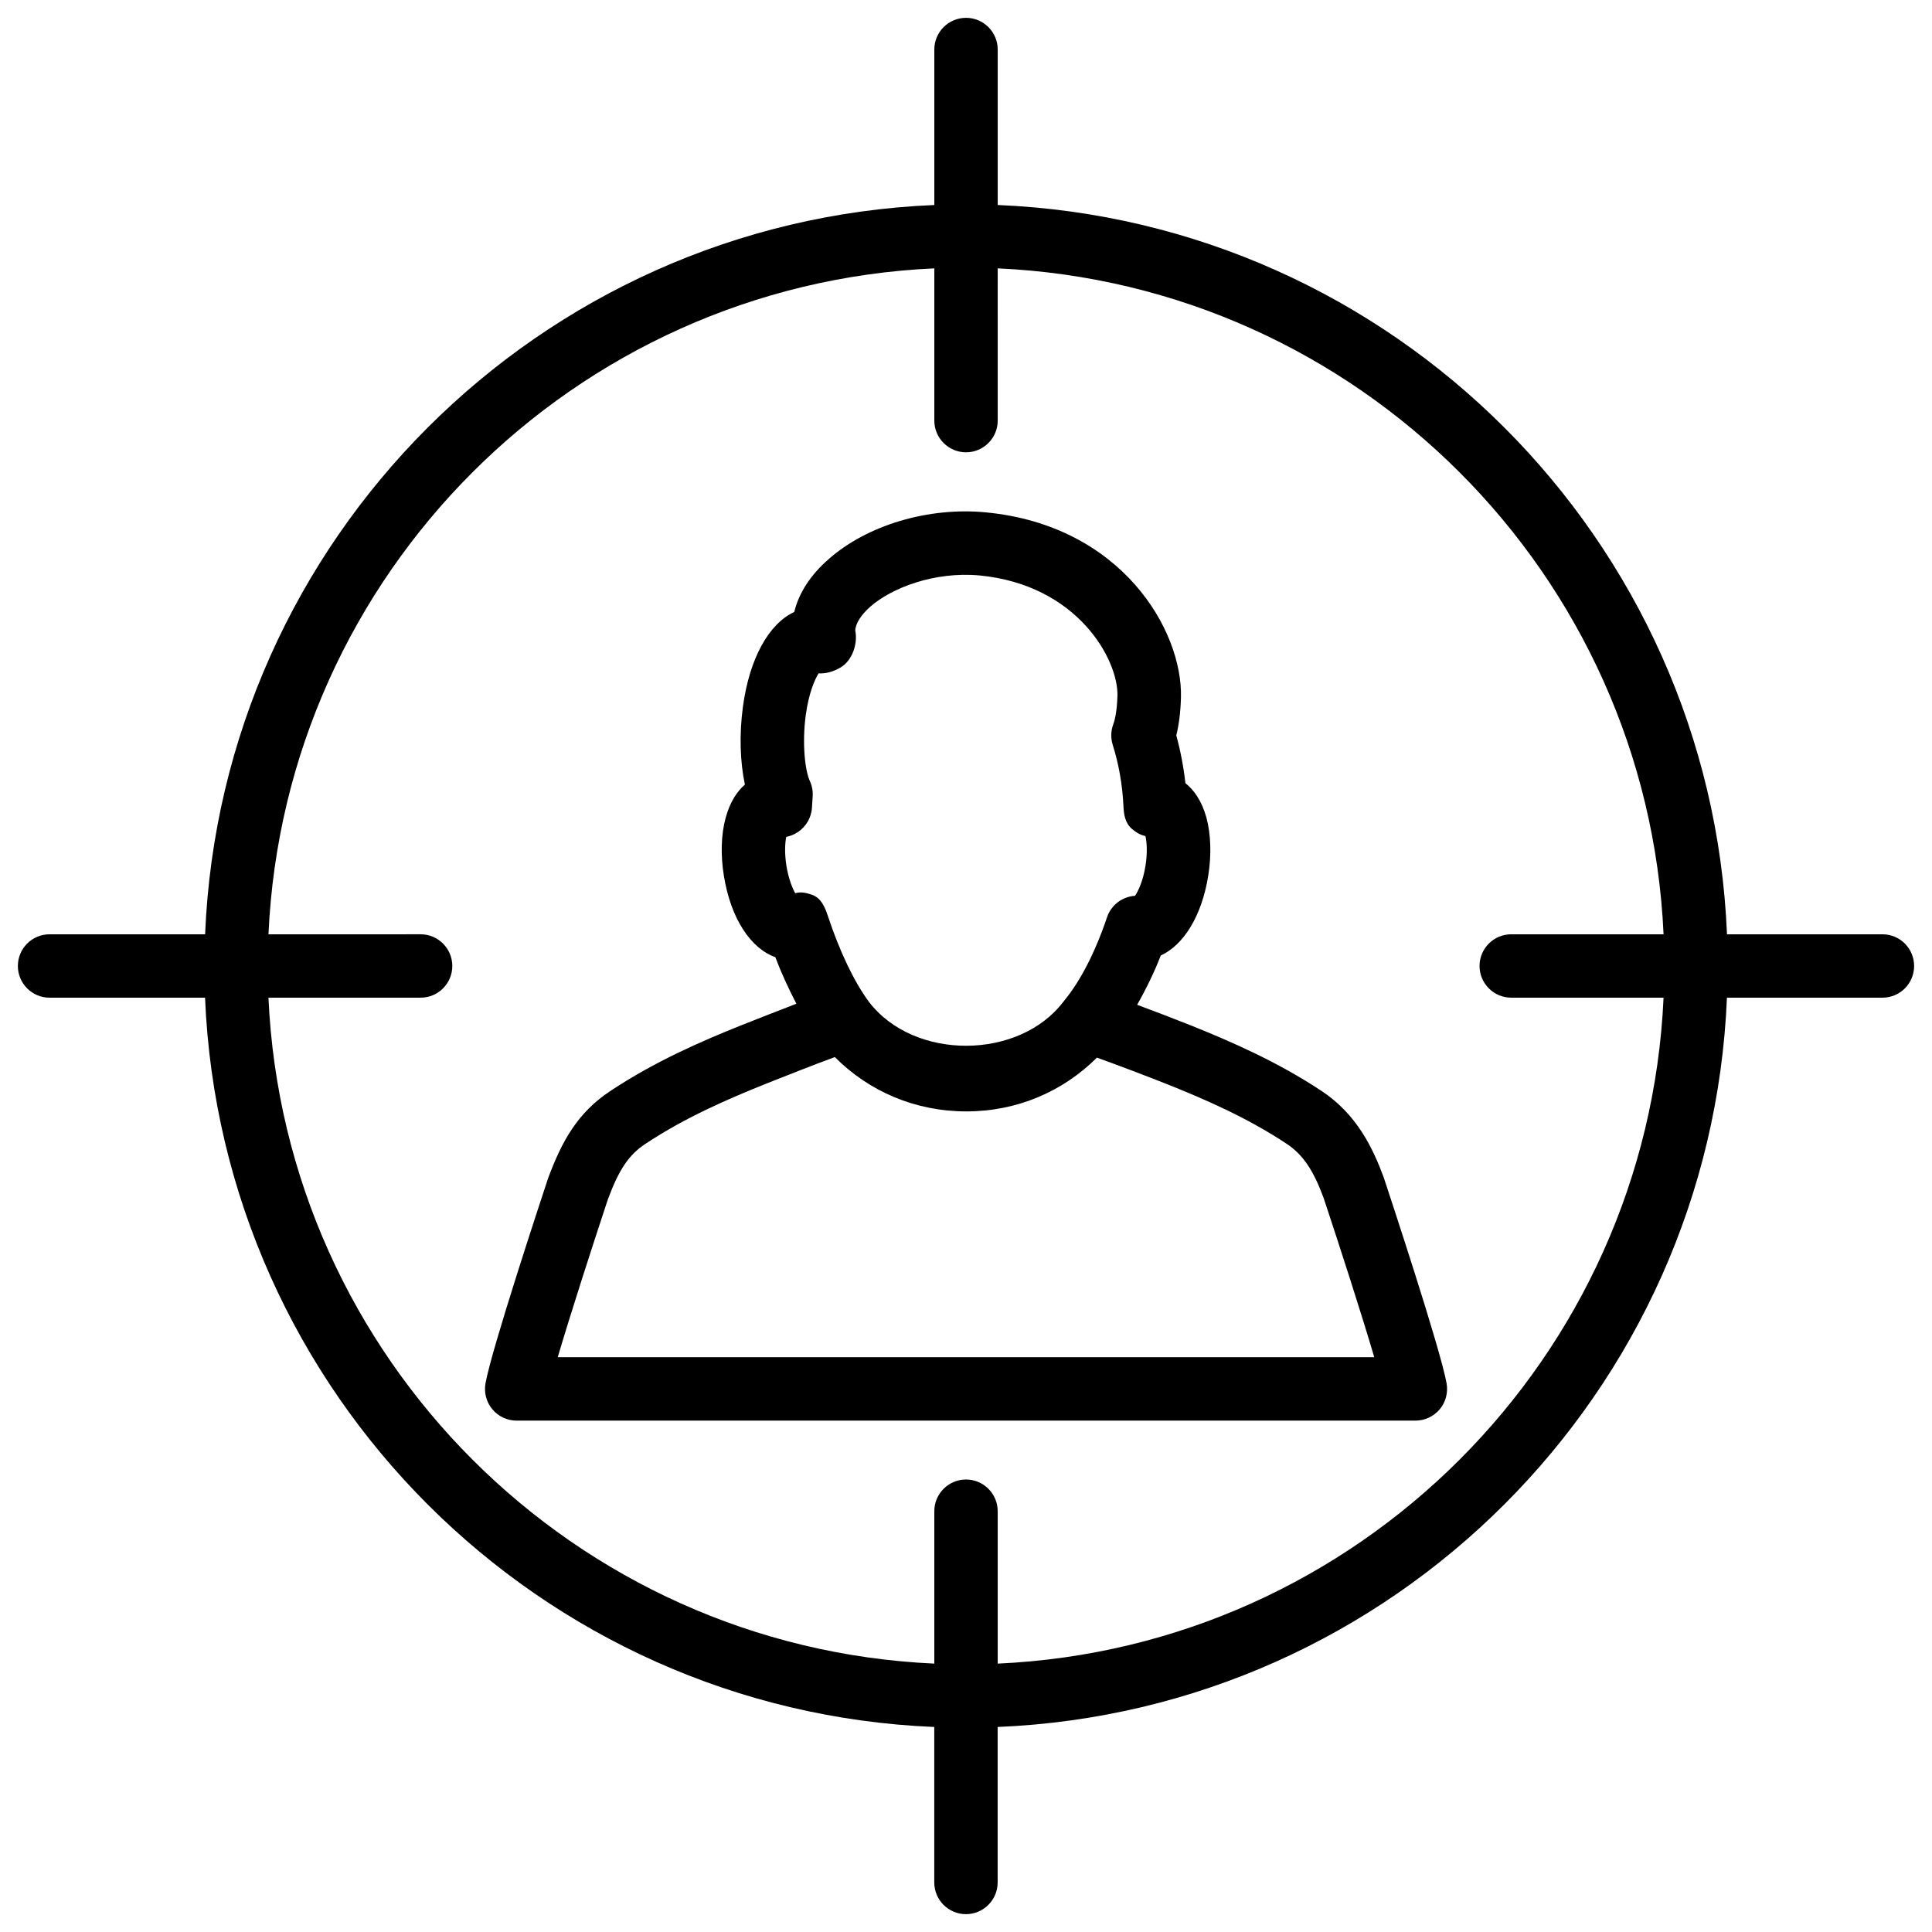
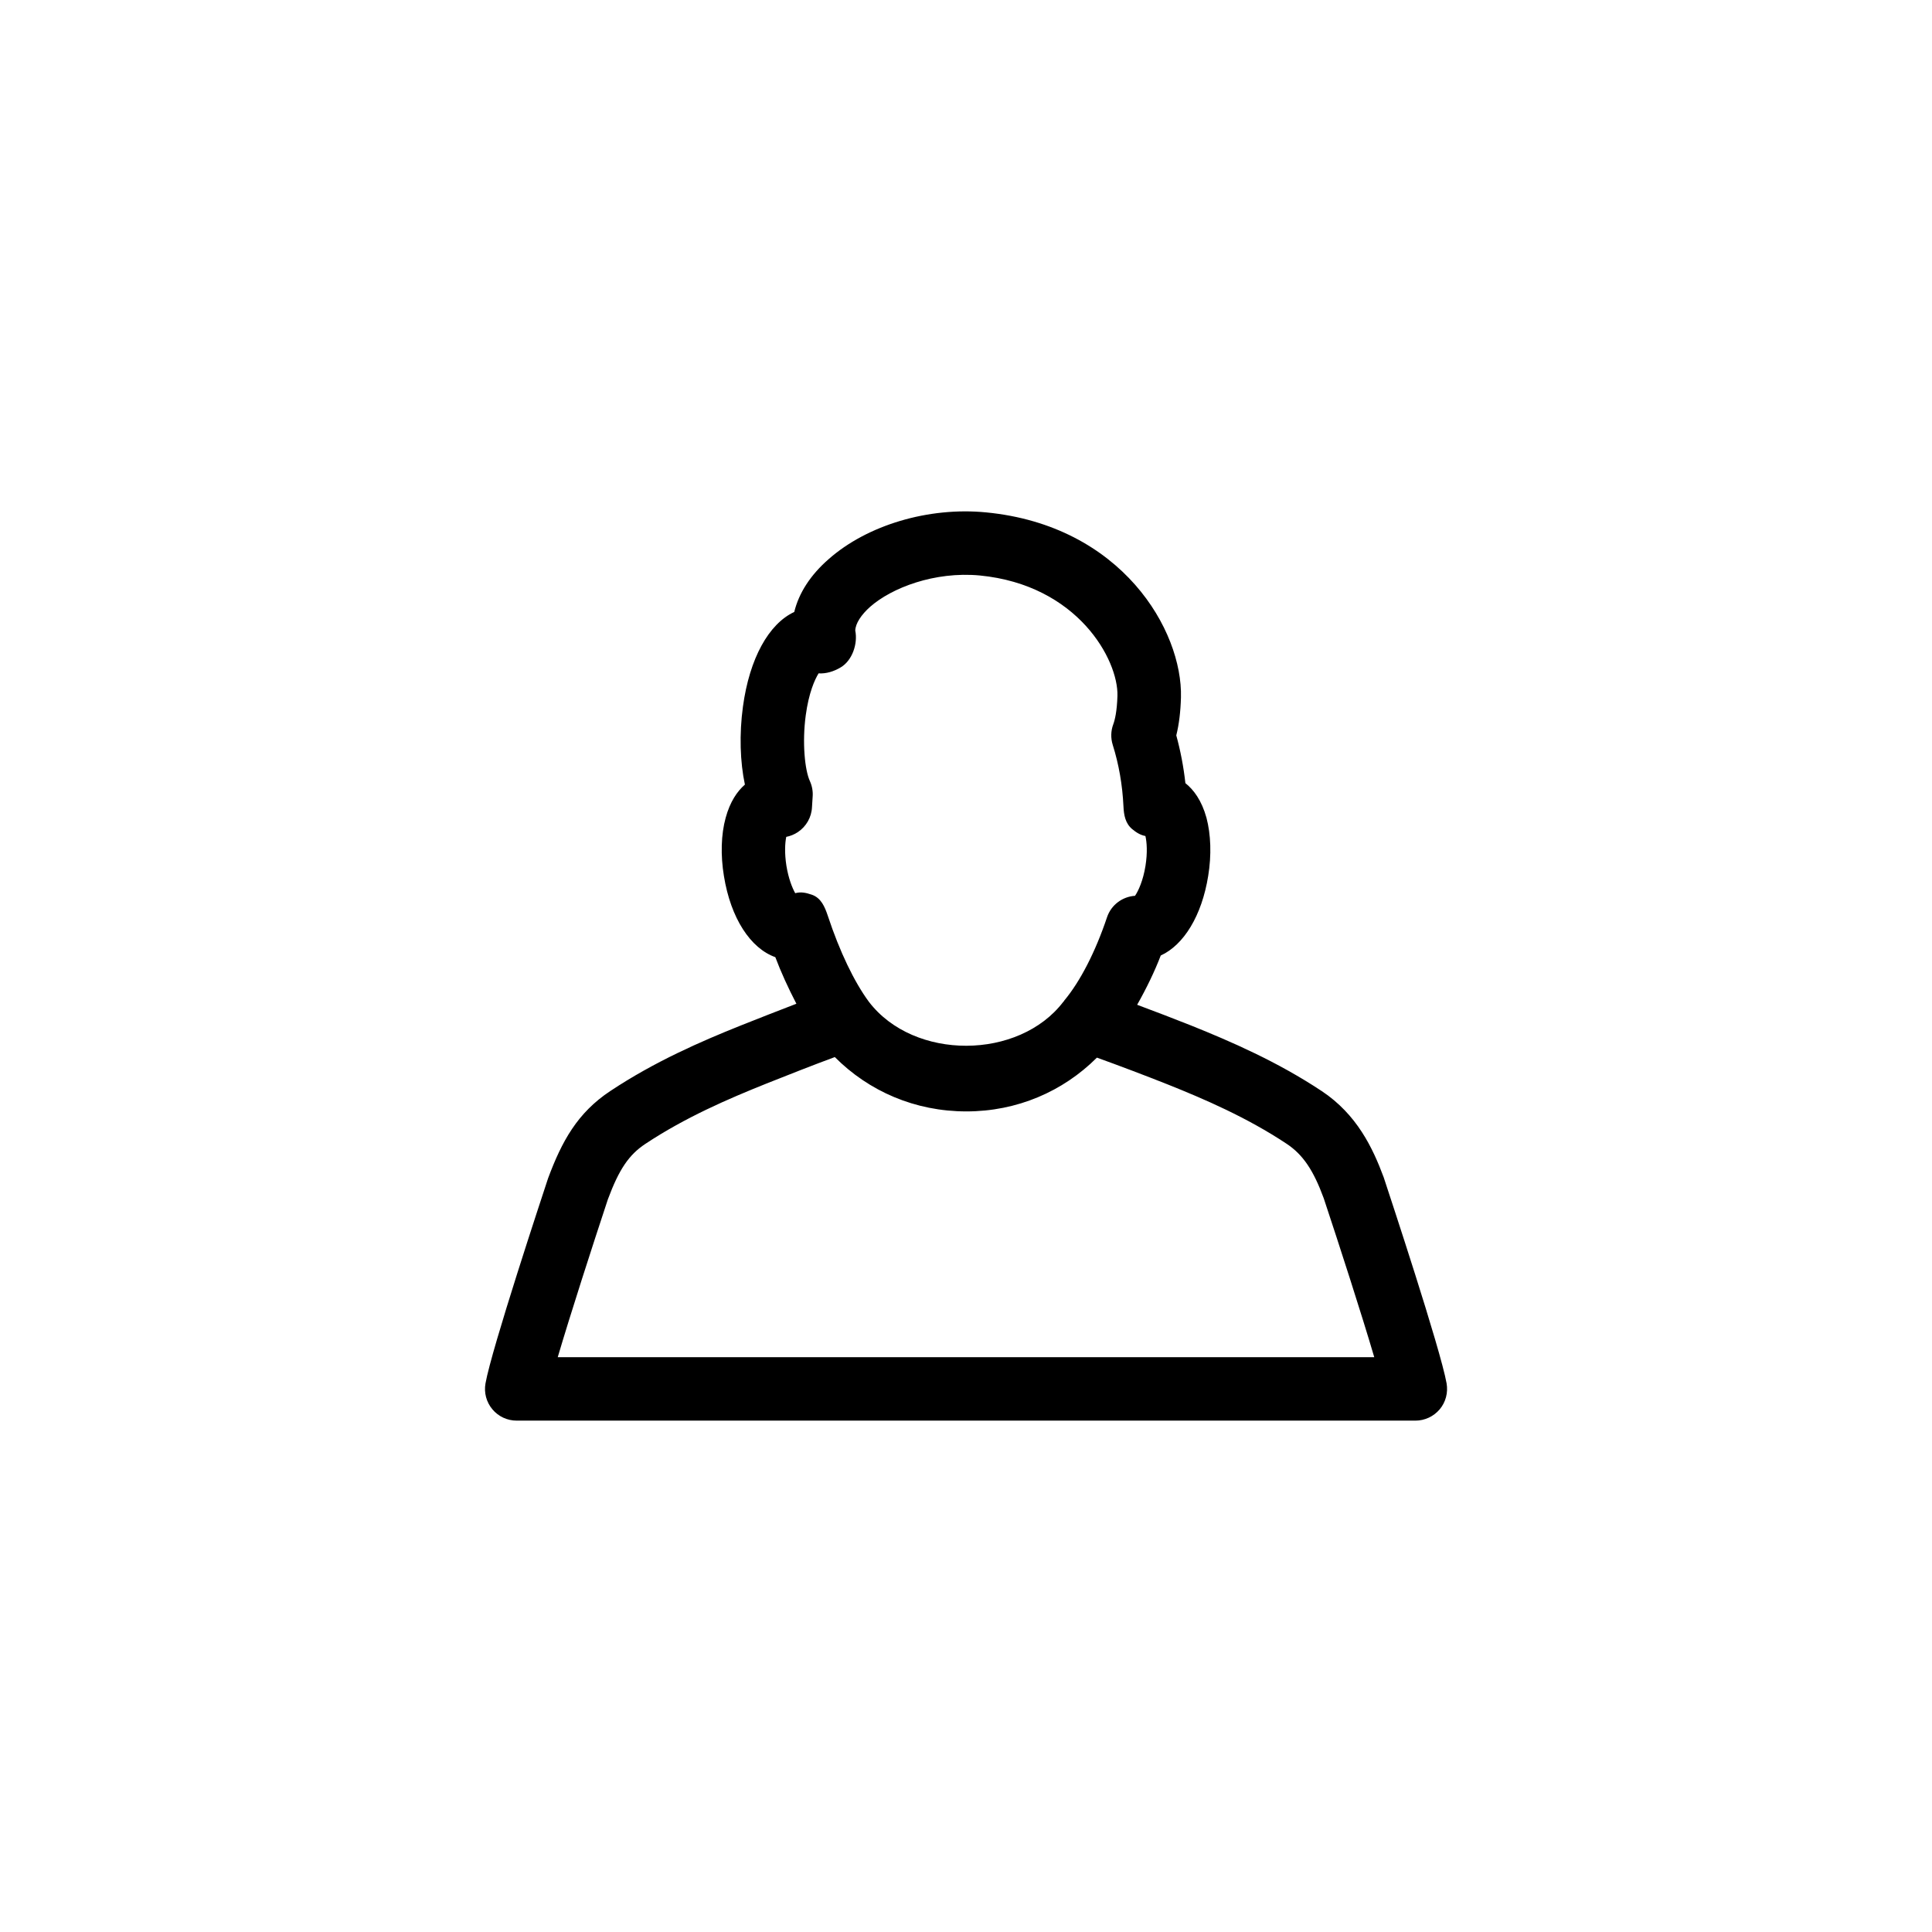
<svg xmlns="http://www.w3.org/2000/svg" width="800px" height="800px" version="1.1" viewBox="144 144 512 512">
  <defs>
    <clipPath id="a">
-       <path d="m148.09 148.09h503.81v503.81h-503.81z" />
-     </clipPath>
+       </clipPath>
  </defs>
  <path d="m494.29 433.16c-11.797-7.828-24.121-13.16-34.617-17.383-4.41-1.762-9.383-3.652-14.316-5.5 2.519-4.449 4.68-8.941 6.254-13.059 6.066-2.769 10.875-10.496 12.574-21.098 0.902-5.5 0.715-10.98-0.461-15.406-1.281-4.641-3.422-7.453-5.582-9.172-0.484-4.367-1.301-8.586-2.414-12.66 0.715-2.875 1.133-6.191 1.238-10.055 0.461-17.719-15.641-45.555-51.641-49.039-15.324-1.492-31.531 3.402-41.691 12.363-4.844 4.203-7.93 9.012-9.148 14.027-6.738 3.129-11.859 12.262-13.602 25.109-0.988 7.223-0.754 14.695 0.523 20.637-1.996 1.738-3.926 4.488-5.102 8.812-1.219 4.43-1.363 9.91-0.461 15.406 1.805 11.211 7.055 19.188 13.625 21.516 1.469 3.906 3.402 8.145 5.582 12.344-4.891 1.867-9.867 3.84-14.758 5.773-10.477 4.199-22.777 9.531-34.594 17.383-8.668 5.75-12.805 13.289-16.457 23.113-1.512 4.598-14.969 45.219-16.582 54.348-0.441 2.457 0.23 4.953 1.828 6.863 1.594 1.91 3.945 3 6.445 3h238.16c2.477 0 4.828-1.09 6.445-3 1.594-1.891 2.246-4.41 1.828-6.863-1.617-9.133-15.074-49.75-16.668-54.602-2.906-7.828-7.106-16.664-16.406-22.859zm-139.55-52.457c-0.82-1.469-1.785-3.926-2.332-7.262-0.523-3.359-0.379-6.023-0.043-7.66 1.07-0.211 2.121-0.629 3.066-1.258 2.246-1.492 3.652-3.969 3.758-6.656l0.168-2.664c0.125-1.426-0.125-2.856-0.715-4.176-1.34-2.863-2.094-10.188-1.109-17.473 0.797-5.898 2.352-9.406 3.402-11.105 1.973 0.125 4.008-0.484 5.836-1.574 3.086-1.805 4.598-6.277 3.883-9.781 0.062-1.828 1.512-4.137 4.008-6.34 5.668-4.953 16.941-9.363 28.969-8.25 25.988 2.519 36.758 22.355 36.504 31.887-0.125 4.113-0.672 6.383-1.113 7.578-0.652 1.742-0.691 3.672-0.125 5.457 1.594 5.082 2.562 10.539 2.832 16.27 0.105 2.332 0.504 4.492 2.289 6.004 1.156 0.965 2.246 1.617 3.527 1.848 0.379 1.617 0.586 4.367 0.02 7.914-0.629 3.926-1.891 6.633-2.769 7.934-3.297 0.211-6.32 2.371-7.43 5.711-3.066 9.133-7.094 16.984-11.336 22.062-0.043 0.062-0.043 0.125-0.082 0.168-0.043 0.043-0.105 0.062-0.125 0.105-11.754 15.492-39.613 15.68-51.555 0.043-3.906-5.289-7.766-13.352-10.875-22.754-0.82-2.457-1.805-4.766-4.242-5.625-1.66-0.57-2.981-0.801-4.41-0.402zm-62.934 122.97c3.379-11.461 9.195-29.473 13.289-41.836 2.961-7.957 5.562-11.797 9.93-14.695 10.539-6.992 21.852-11.883 32.117-15.996 5.75-2.289 12.07-4.785 18.094-7.012 9.027 9.07 21.266 14.402 34.867 14.402 13.434 0 25.59-5.269 34.594-14.254 6.277 2.266 12.973 4.809 18.727 7.094 9.719 3.883 21.055 8.773 31.551 15.742 4.324 2.875 7.094 6.992 9.824 14.422 4.176 12.574 10.012 30.629 13.395 42.133z" />
  <g clip-path="url(#a)">
-     <path d="m642.88 391.6h-41.207c-4.324-104.73-88.566-188.93-193.27-193.27v-41.207c0-4.641-3.777-8.398-8.398-8.398-4.617 0-8.398 3.758-8.398 8.398v41.207c-104.71 4.344-188.93 88.543-193.25 193.27h-41.223c-4.641 0-8.398 3.758-8.398 8.398s3.777 8.398 8.398 8.398h41.207c4.324 104.73 88.566 188.95 193.25 193.27v41.207c0 4.641 3.777 8.398 8.398 8.398 4.617 0 8.398-3.758 8.398-8.398v-41.207c104.73-4.344 188.95-88.566 193.27-193.27h41.207c4.641 0 8.398-3.758 8.398-8.398-0.004-4.641-3.742-8.398-8.383-8.398zm-98.387 16.793h40.367c-4.305 95.473-81.008 172.18-176.46 176.48v-40.391c0-4.641-3.777-8.398-8.398-8.398-4.617 0-8.398 3.758-8.398 8.398v40.391c-95.449-4.324-172.14-81.031-176.46-176.48h40.324c4.641 0 8.398-3.758 8.398-8.398s-3.777-8.398-8.398-8.398l-40.32 0.004c4.305-95.449 80.988-172.16 176.46-176.48v40.348c0 4.641 3.777 8.398 8.398 8.398 4.617 0 8.398-3.758 8.398-8.398l-0.004-40.348c95.449 4.305 172.16 81.031 176.46 176.48h-40.367c-4.641 0-8.398 3.758-8.398 8.398 0 4.637 3.777 8.395 8.398 8.395z" />
+     <path d="m642.88 391.6h-41.207c-4.324-104.73-88.566-188.93-193.27-193.27v-41.207c0-4.641-3.777-8.398-8.398-8.398-4.617 0-8.398 3.758-8.398 8.398v41.207c-104.71 4.344-188.93 88.543-193.25 193.27h-41.223c-4.641 0-8.398 3.758-8.398 8.398s3.777 8.398 8.398 8.398h41.207c4.324 104.73 88.566 188.95 193.25 193.27v41.207c0 4.641 3.777 8.398 8.398 8.398 4.617 0 8.398-3.758 8.398-8.398v-41.207c104.73-4.344 188.95-88.566 193.27-193.27c4.641 0 8.398-3.758 8.398-8.398-0.004-4.641-3.742-8.398-8.383-8.398zm-98.387 16.793h40.367c-4.305 95.473-81.008 172.18-176.46 176.48v-40.391c0-4.641-3.777-8.398-8.398-8.398-4.617 0-8.398 3.758-8.398 8.398v40.391c-95.449-4.324-172.14-81.031-176.46-176.48h40.324c4.641 0 8.398-3.758 8.398-8.398s-3.777-8.398-8.398-8.398l-40.32 0.004c4.305-95.449 80.988-172.16 176.46-176.48v40.348c0 4.641 3.777 8.398 8.398 8.398 4.617 0 8.398-3.758 8.398-8.398l-0.004-40.348c95.449 4.305 172.16 81.031 176.46 176.48h-40.367c-4.641 0-8.398 3.758-8.398 8.398 0 4.637 3.777 8.395 8.398 8.395z" />
  </g>
</svg>